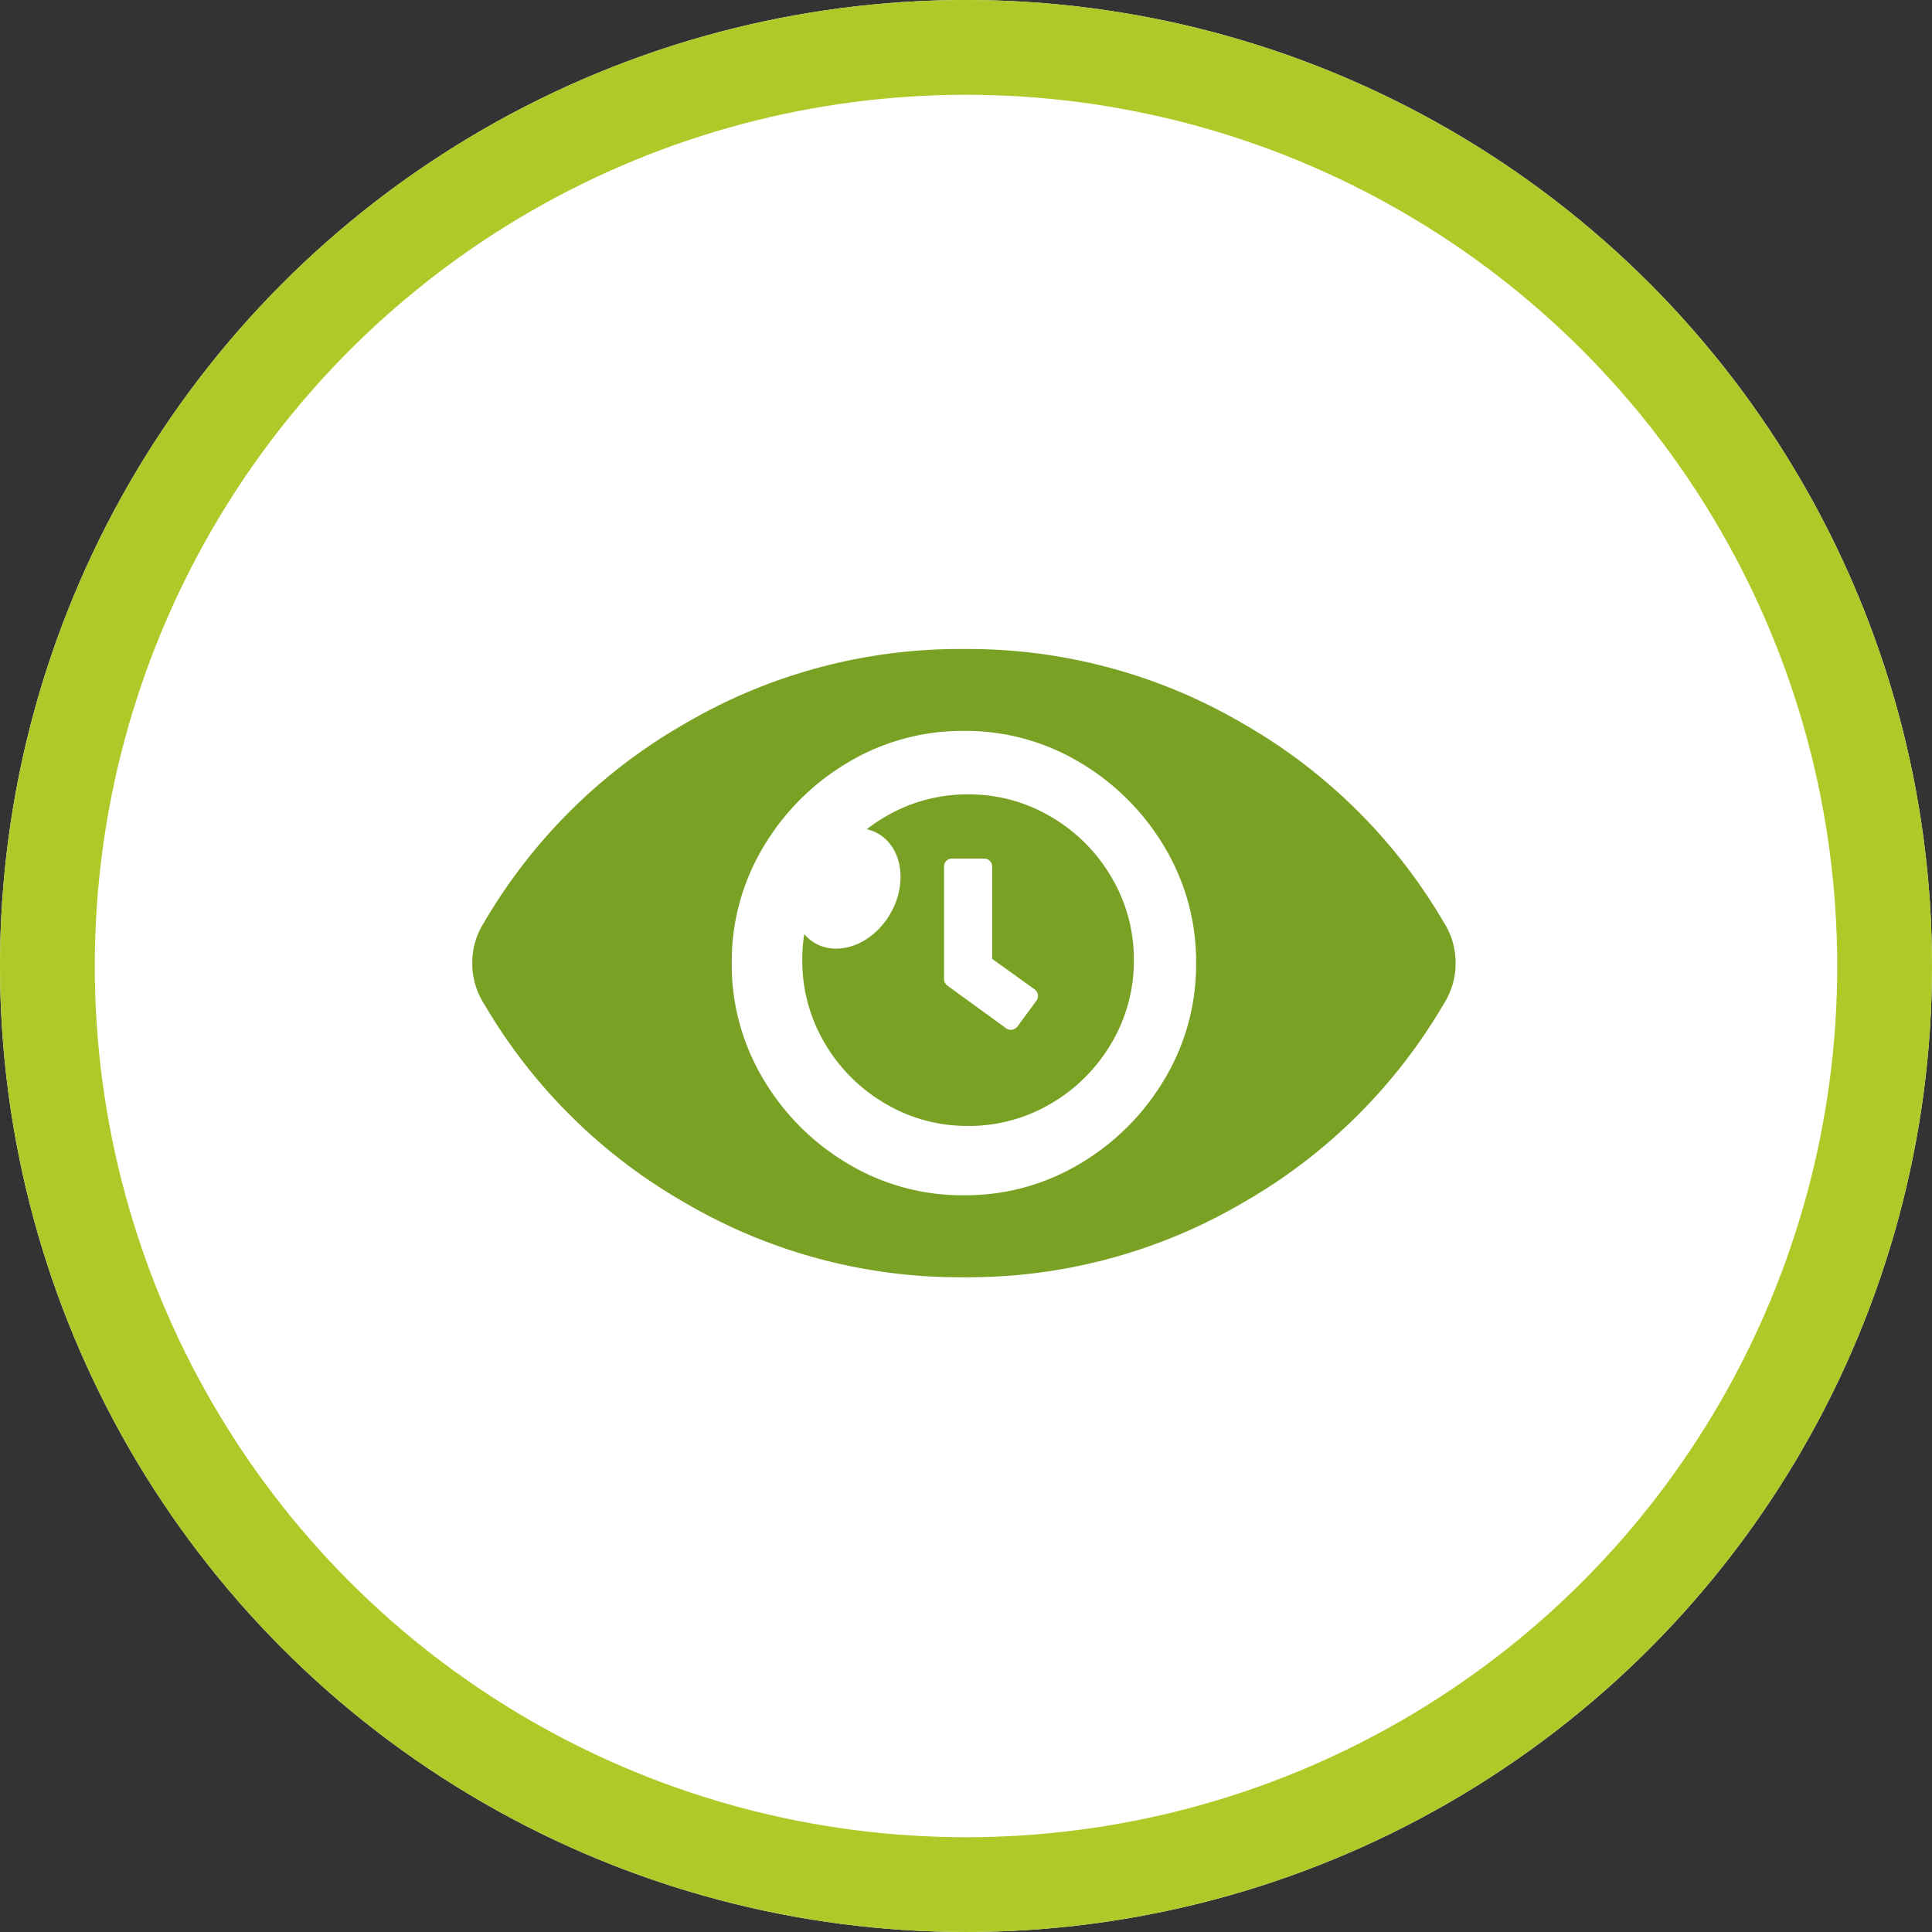
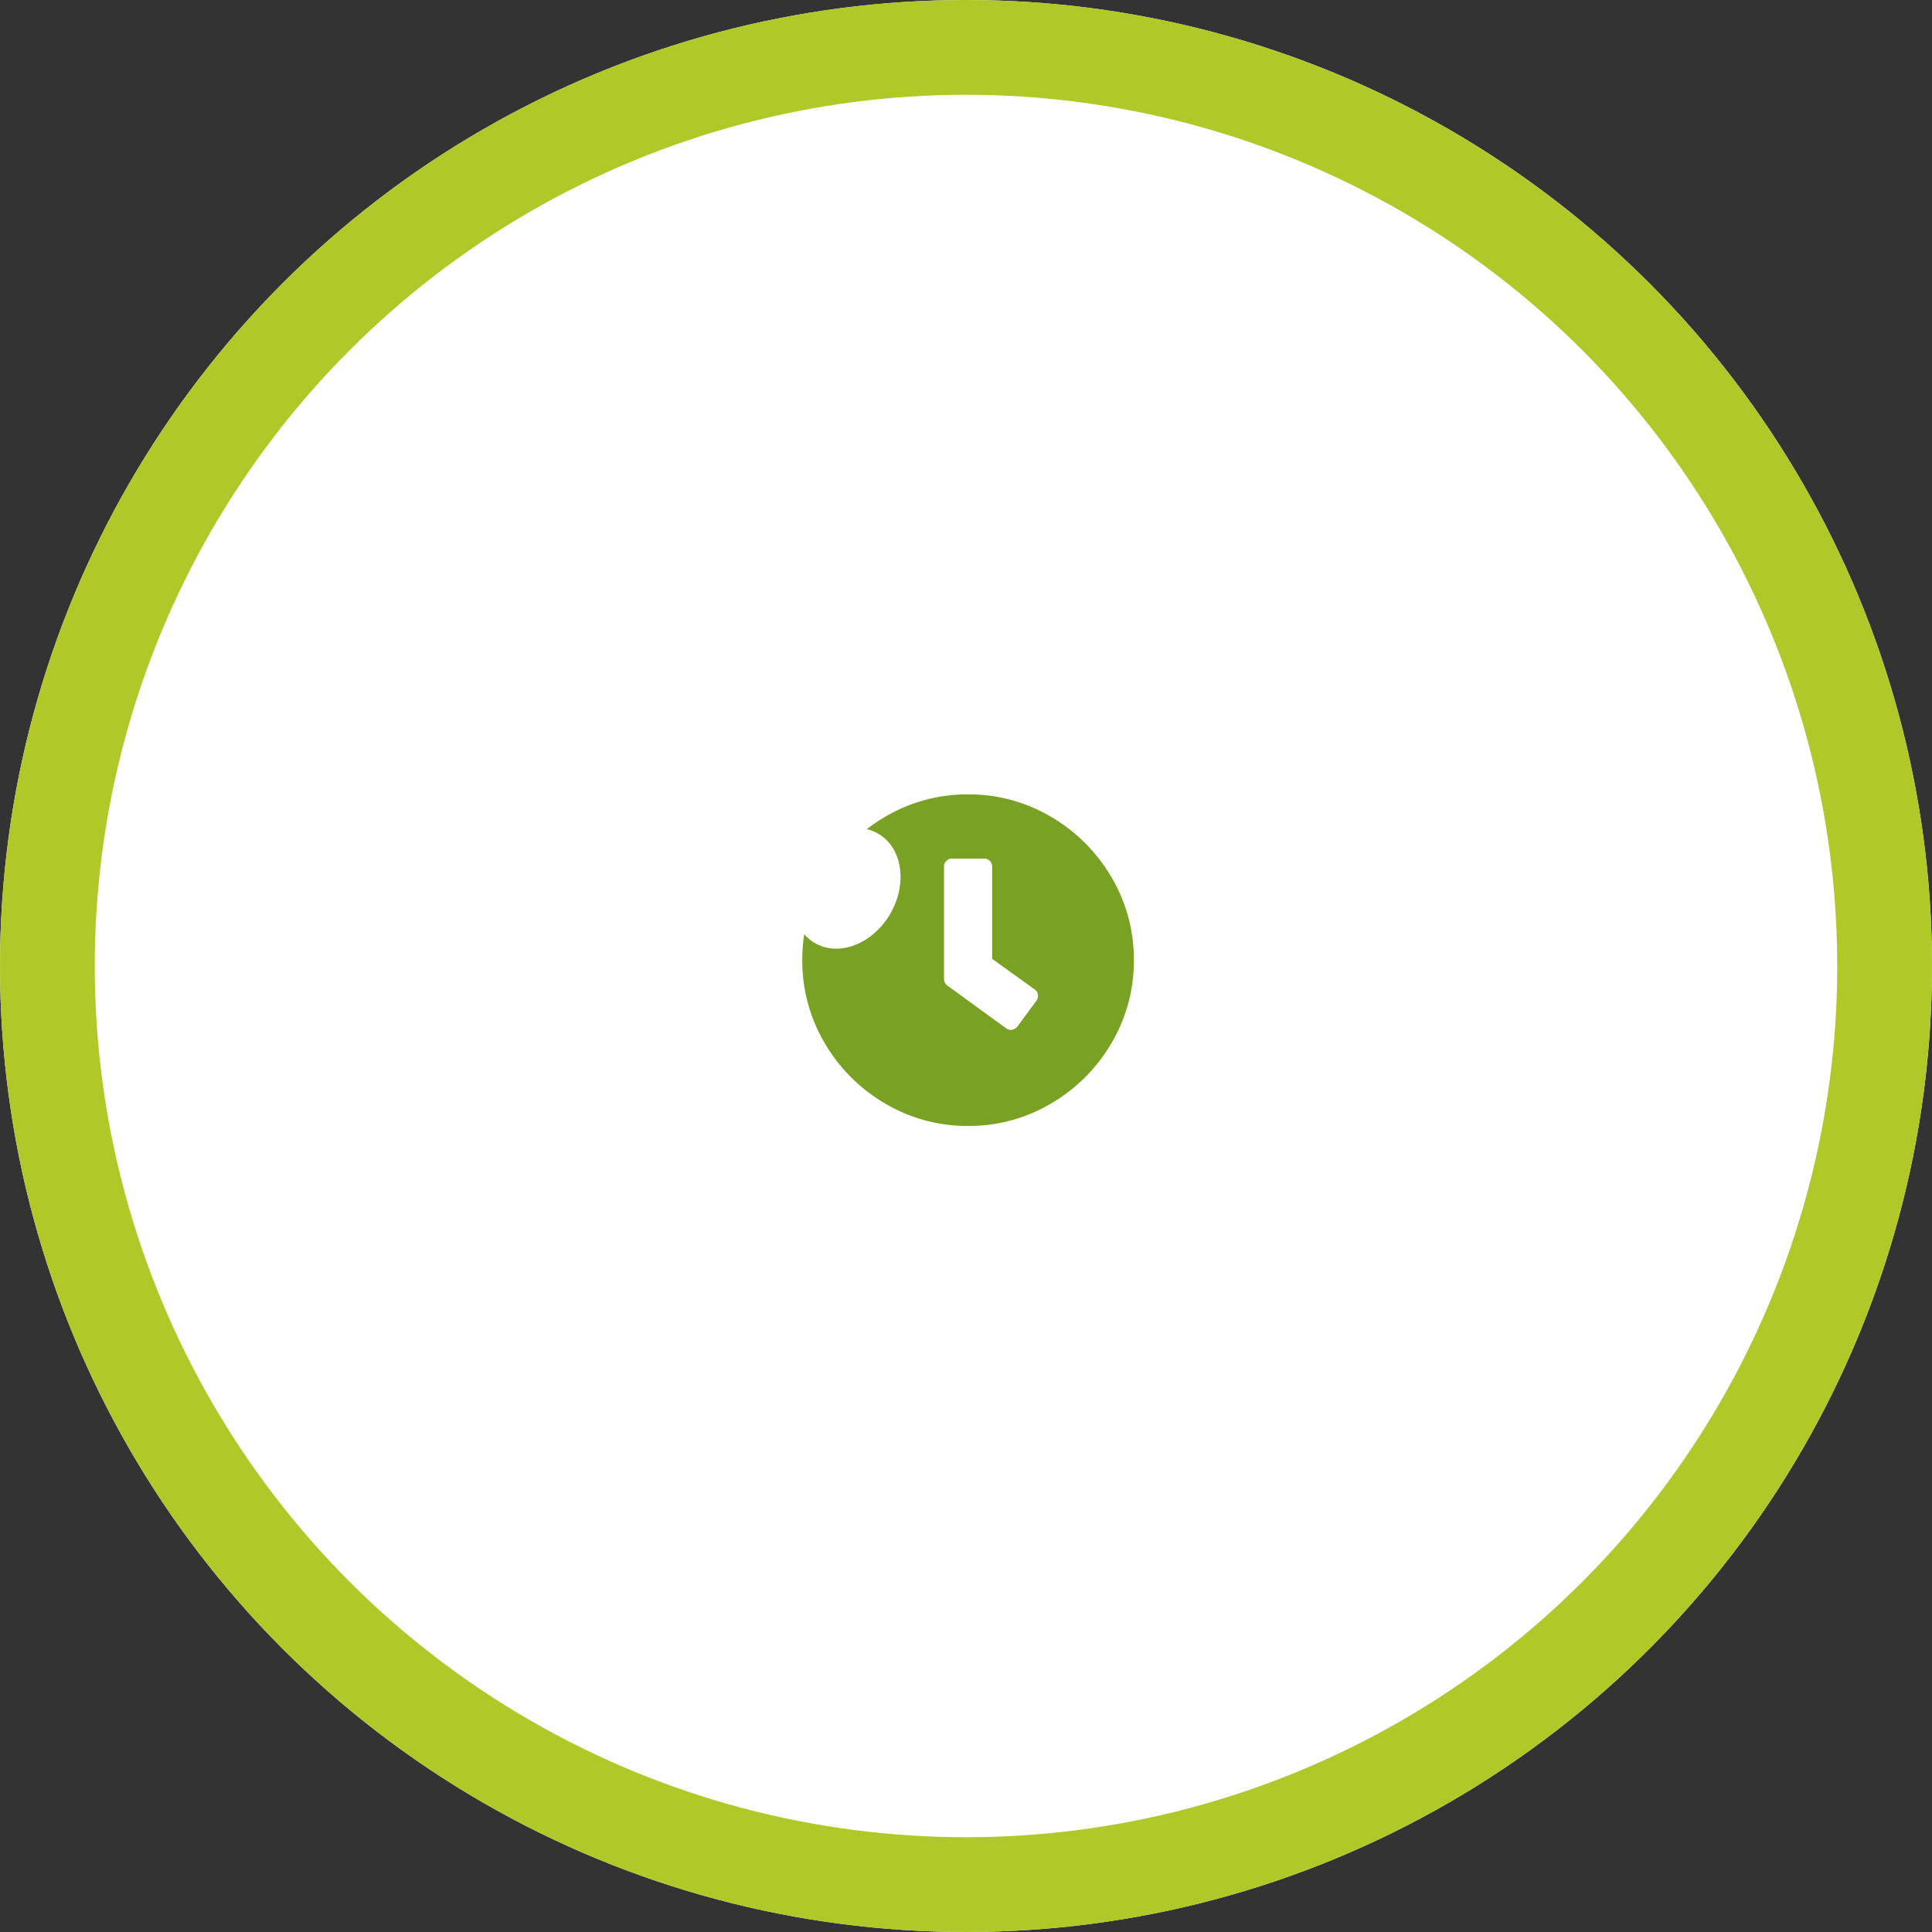
<svg xmlns="http://www.w3.org/2000/svg" width="183.46" height="183.46" viewBox="0 0 183.46 183.46">
  <rect x="0" y="0" width="183.46" height="183.46" fill="#333333" stroke="none" />
  <g id="Grupo_1368" data-name="Grupo 1368" transform="translate(-563.77 -8136.486)">
    <g id="Elipse_14" data-name="Elipse 14" transform="translate(563.77 8136.486)" fill="#fff" stroke="#b1c928" stroke-width="9">
      <circle cx="91.73" cy="91.73" r="91.73" stroke="none" />
      <circle cx="91.73" cy="91.73" r="87.23" fill="none" />
    </g>
    <g id="Grupo_1367" data-name="Grupo 1367">
-       <path id="Unión_1" data-name="Unión 1" d="M-142.9-45.476a51.889,51.889,0,0,1-18.967-18.806A7.1,7.1,0,0,1-163-68.171a7.1,7.1,0,0,1,1.135-3.891,51.879,51.879,0,0,1,18.967-18.8A51.6,51.6,0,0,1-116.312-98a51.6,51.6,0,0,1,26.586,7.133,51.886,51.886,0,0,1,18.967,18.8,7.109,7.109,0,0,1,1.135,3.891,7.106,7.106,0,0,1-1.135,3.89A51.9,51.9,0,0,1-89.726-45.476a51.6,51.6,0,0,1-26.586,7.132A51.6,51.6,0,0,1-142.9-45.476Zm15.563-41.744A22.828,22.828,0,0,0-135.36-79.2a21.114,21.114,0,0,0-3,11.024,21.111,21.111,0,0,0,3,11.023,22.828,22.828,0,0,0,8.024,8.024,21.116,21.116,0,0,0,11.023,3,21.116,21.116,0,0,0,11.023-3,22.828,22.828,0,0,0,8.024-8.024,21.118,21.118,0,0,0,3-11.023,21.122,21.122,0,0,0-3-11.024,22.828,22.828,0,0,0-8.024-8.024,21.116,21.116,0,0,0-11.023-3A21.116,21.116,0,0,0-127.336-87.22Zm-6.281,19.1a17,17,0,0,1,17-17,17.067,17.067,0,0,1,3.627.388,16.212,16.212,0,0,1,8.592,4.642,16.24,16.24,0,0,1,4.944,11.915A16.239,16.239,0,0,1-104.4-56.257a17.682,17.682,0,0,1-3.177,2.539,16.918,16.918,0,0,1-9.042,2.6A17,17,0,0,1-133.617-68.117Z" transform="translate(771.616 8296.116)" fill="#79a123" stroke="rgba(0,0,0,0)" stroke-miterlimit="10" stroke-width="1" />
      <g id="Grupo_1366" data-name="Grupo 1366" transform="translate(69.249 108.79)">
-         <circle id="Elipse_15" data-name="Elipse 15" cx="17.603" cy="17.603" r="17.603" transform="translate(568.599 8101.822)" fill="#fff" />
        <path id="Trazado_158" data-name="Trazado 158" d="M16.242-27.5a15.26,15.26,0,0,1,7.871,2.126,15.907,15.907,0,0,1,5.745,5.745,15.26,15.26,0,0,1,2.126,7.871,15.26,15.26,0,0,1-2.126,7.871,15.907,15.907,0,0,1-5.745,5.745,15.26,15.26,0,0,1-7.871,2.126A15.26,15.26,0,0,1,8.371,1.858,15.907,15.907,0,0,1,2.626-3.887,15.26,15.26,0,0,1,.5-11.758a15.26,15.26,0,0,1,2.126-7.871,15.907,15.907,0,0,1,5.745-5.745A15.26,15.26,0,0,1,16.242-27.5ZM19.86-5.283a.687.687,0,0,0,.571.127.812.812,0,0,0,.508-.317l1.777-2.412a.79.79,0,0,0,.159-.571.7.7,0,0,0-.286-.508l-4.062-2.92v-8.76a.735.735,0,0,0-.222-.54.735.735,0,0,0-.54-.222H14.719a.735.735,0,0,0-.54.222.735.735,0,0,0-.222.54V-9.981a.782.782,0,0,0,.317.635Z" transform="translate(570.207 8130.63)" fill="#79a123" />
        <ellipse id="Elipse_16" data-name="Elipse 16" cx="6.001" cy="4.801" rx="6.001" ry="4.801" transform="translate(567.75 8114.851) rotate(-60)" fill="#fff" />
      </g>
    </g>
  </g>
</svg>